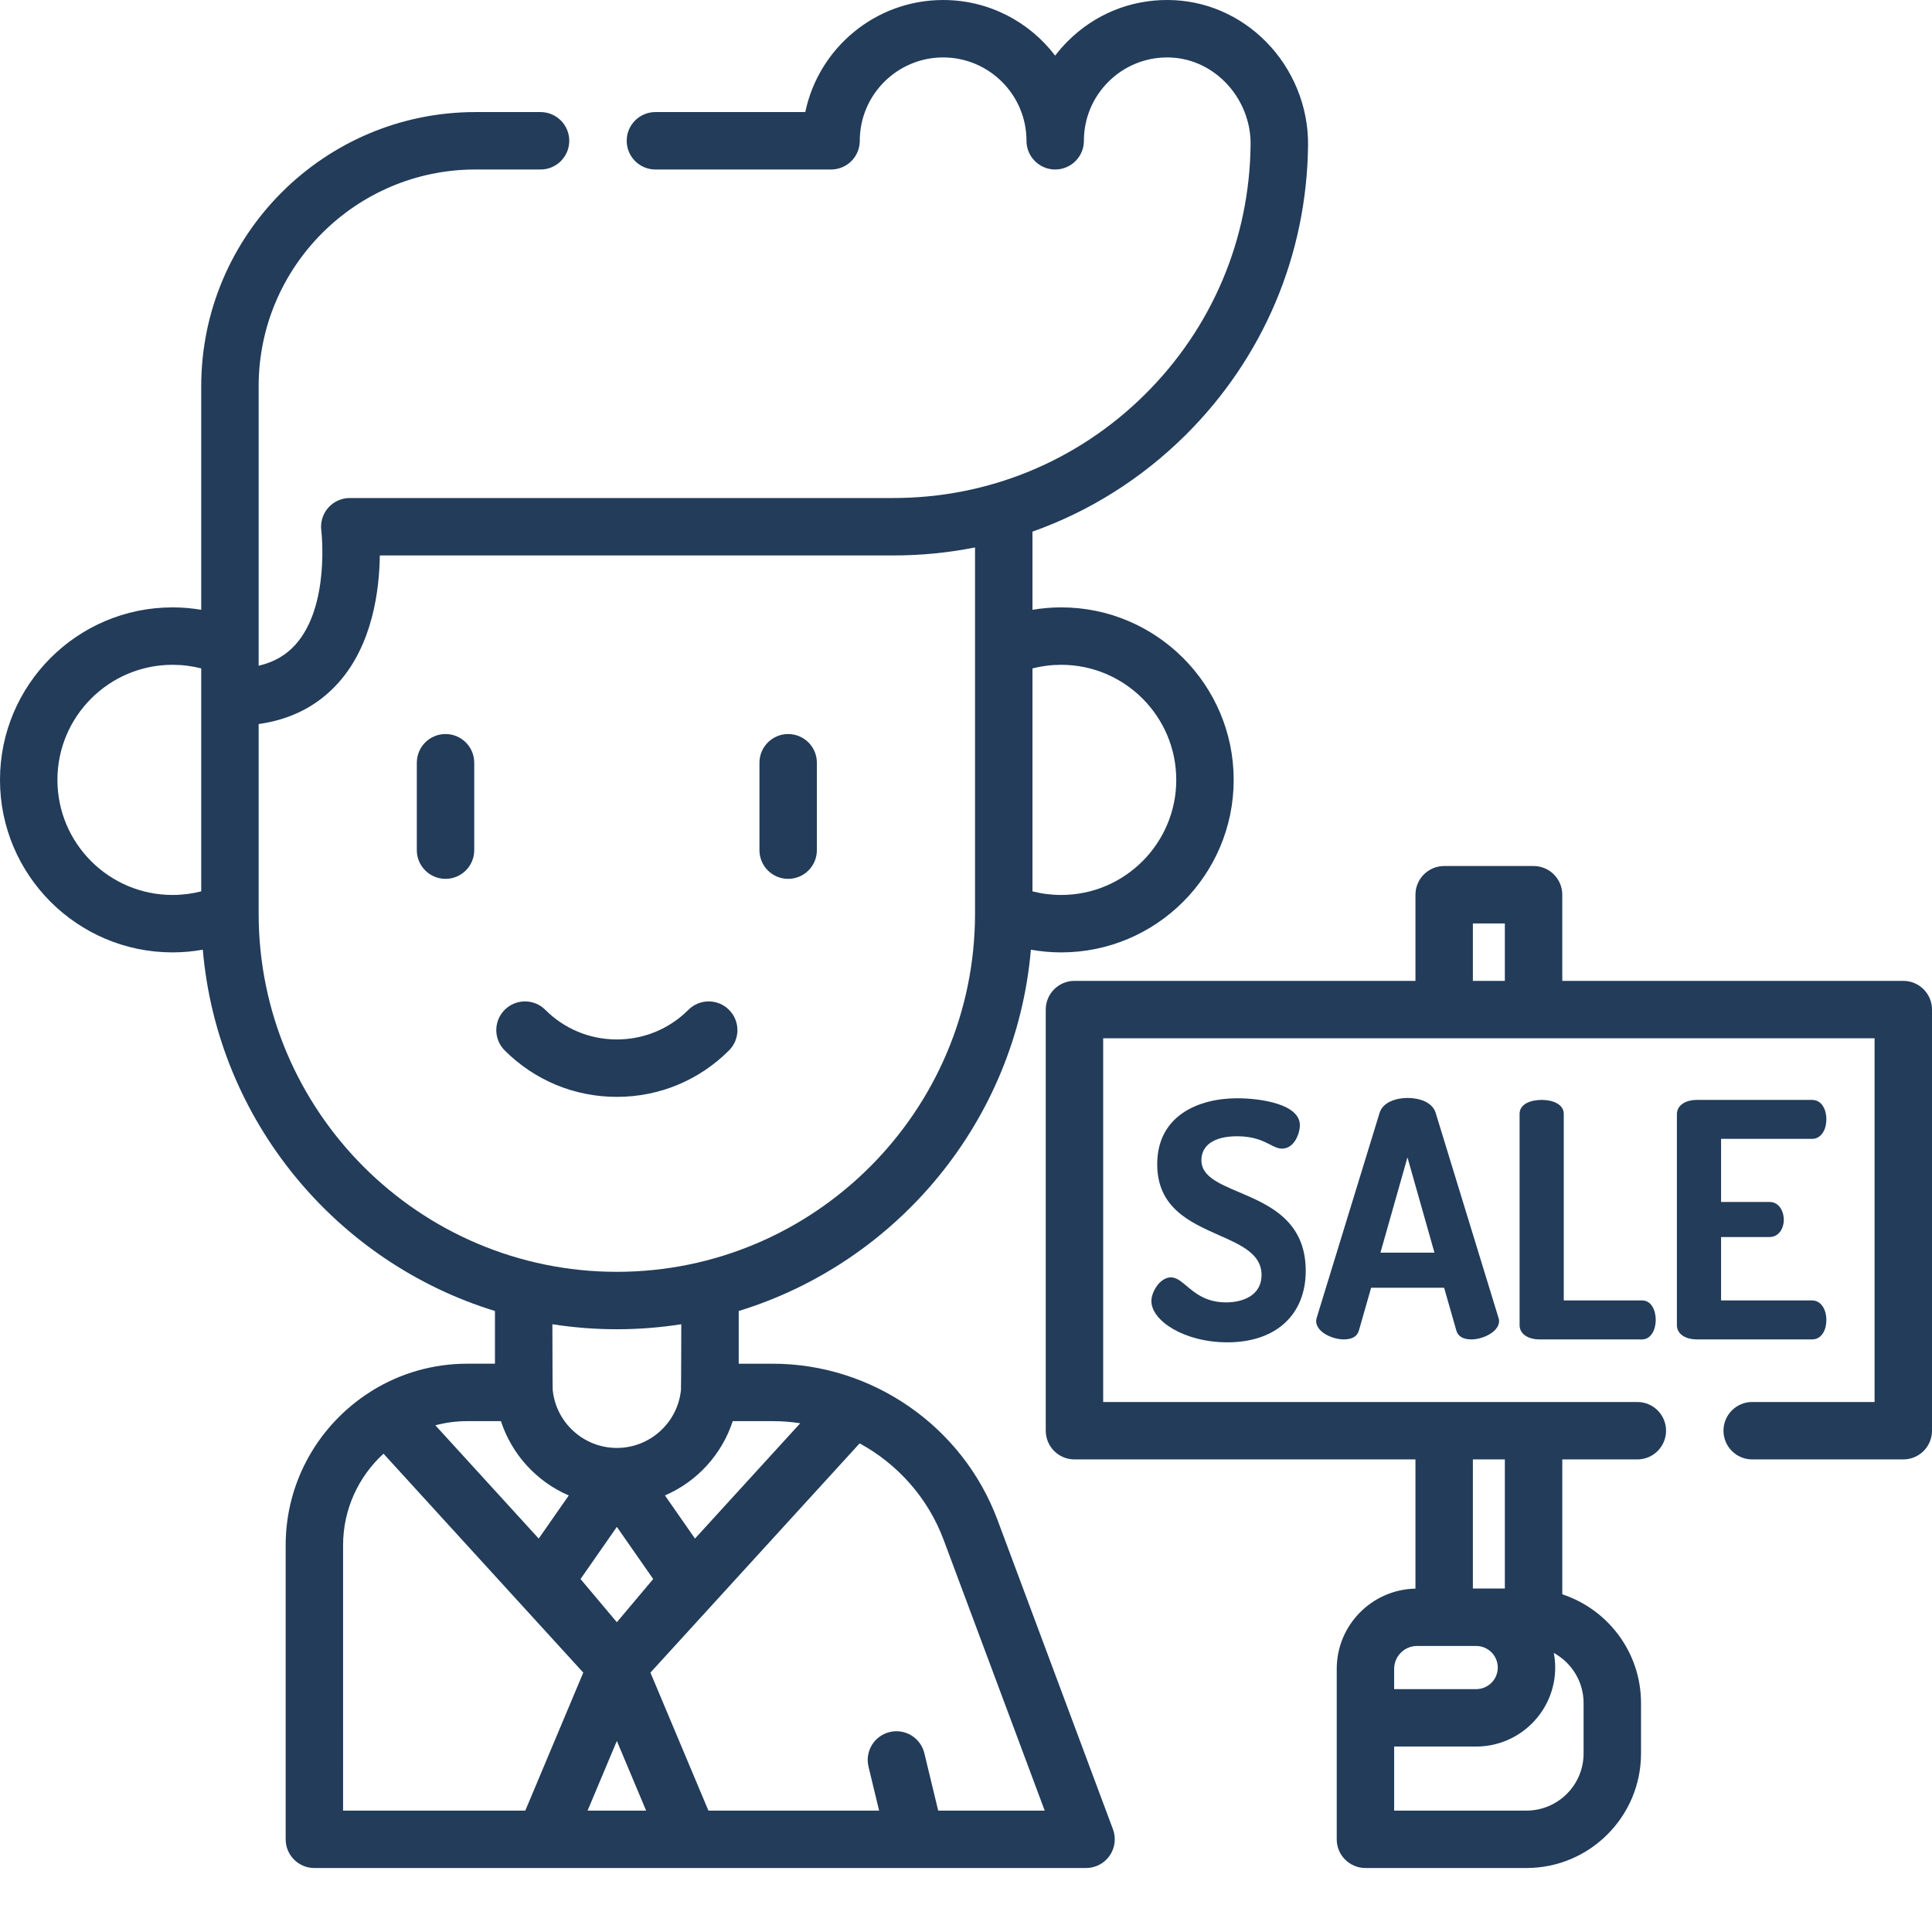
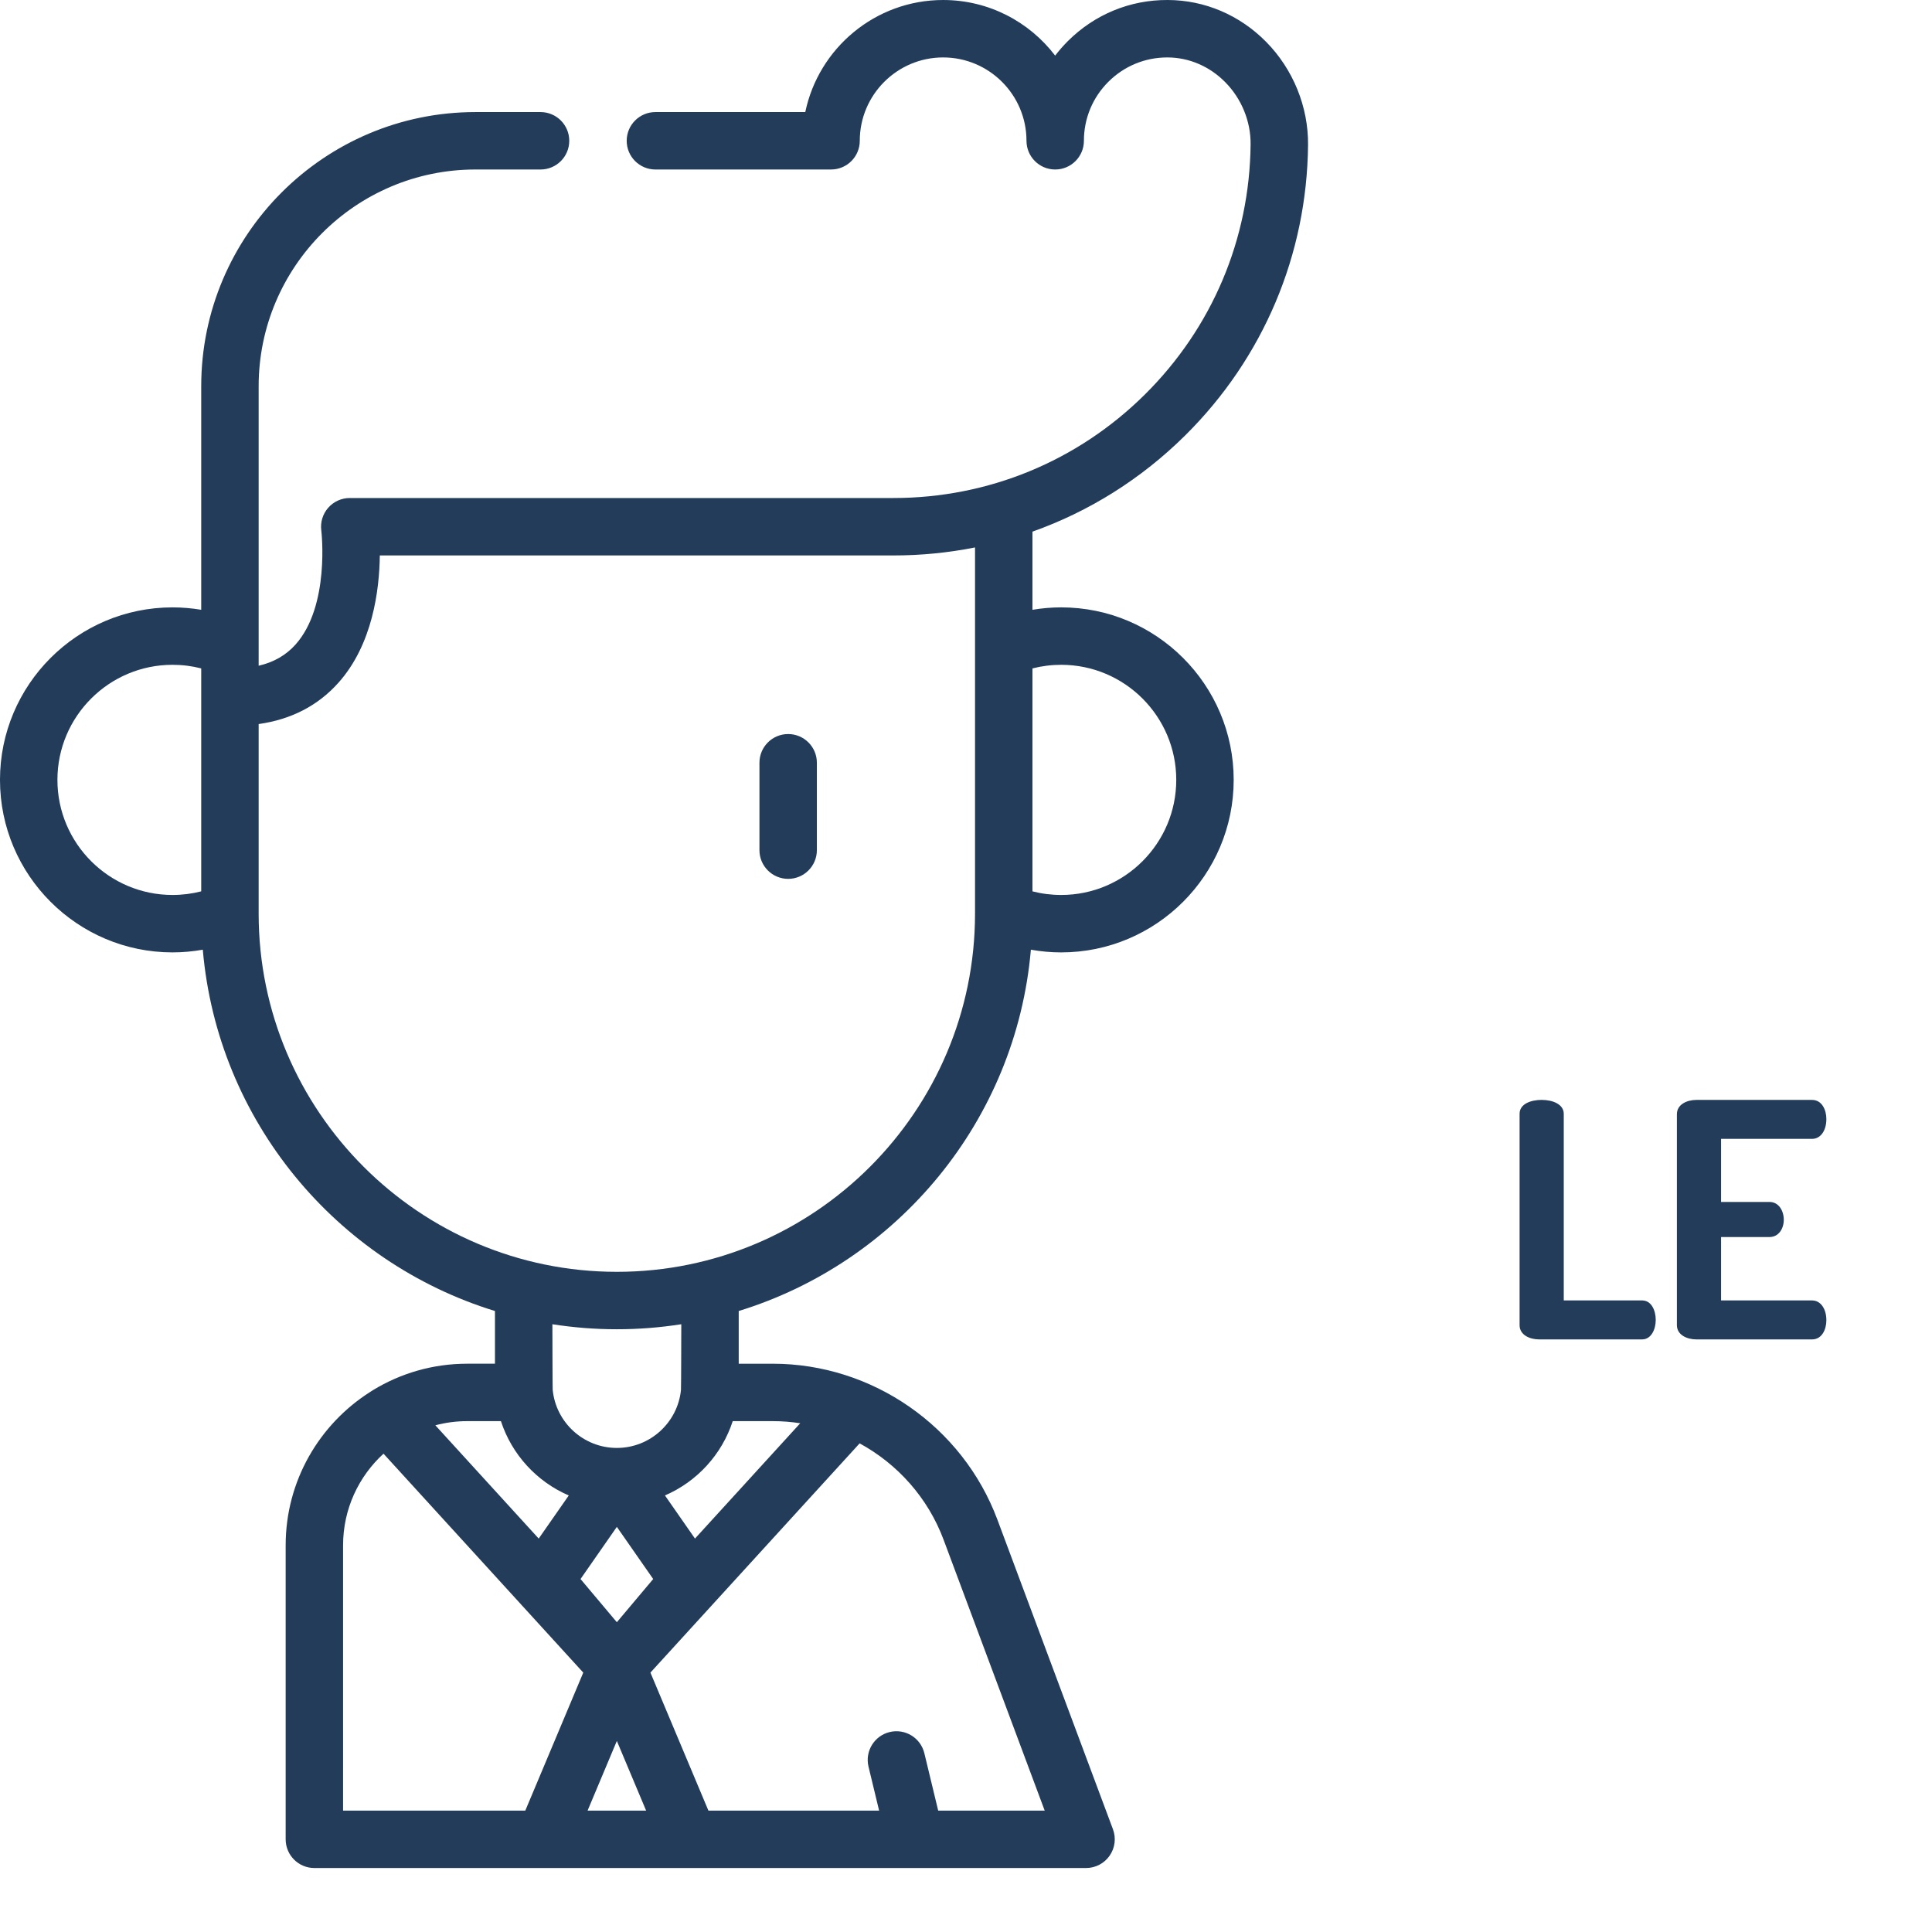
<svg xmlns="http://www.w3.org/2000/svg" version="1.1" width="512" height="512" x="0" y="0" viewBox="0 0 512.001 512" style="enable-background:new 0 0 512 512" xml:space="preserve" class="">
  <g>
-     <path d="m193.195 278.371c2.973-2.973 2.973-7.789 0-10.758-2.973-2.973-7.789-2.973-10.762 0-5.066 5.062-11.801 7.852-18.961 7.852-7.164 0-13.898-2.789-18.965-7.852-2.969-2.973-7.789-2.973-10.758 0-2.973 2.969-2.973 7.789 0 10.758 7.938 7.941 18.496 12.312 29.723 12.312 11.227 0 21.785-4.371 29.723-12.312zm0 0" fill="#223c5a" data-original="#000000" style="" class="" />
    <path d="m208.871 232.906c4.203 0 7.609-3.406 7.609-7.609v-23.16c0-4.203-3.406-7.609-7.609-7.609s-7.609 3.406-7.609 7.609v23.16c0 4.203 3.406 7.609 7.609 7.609zm0 0" fill="#223c5a" data-original="#000000" style="" class="" />
-     <path d="m118.07 194.527c-4.203 0-7.609 3.406-7.609 7.609v23.16c0 4.203 3.406 7.609 7.609 7.609 4.203 0 7.609-3.406 7.609-7.609v-23.16c0-4.203-3.406-7.609-7.609-7.609zm0 0" fill="#223c5a" data-original="#000000" style="" class="" />
    <path d="m264.324 402.73c-9.227-24.723-33.16-41.332-59.547-41.332h-9.008v-13.969c42.094-12.934 73.516-50.469 77.426-95.75 2.629.465 5.309.715 8.031.715 25.207 0 45.715-20.508 45.715-45.719 0-25.207-20.508-45.715-45.715-45.715-2.578 0-5.117.223-7.613.641v-20.711c15.035-5.336 28.832-13.965 40.492-25.516 20.695-20.512 32.254-47.844 32.543-76.961.098-10.113-3.953-20.07-11.109-27.324-7.027-7.121-16.289-11.059-26.078-11.09-10.012-.051-19.387 3.836-26.461 10.887-1.219 1.219-2.344 2.504-3.371 3.852-6.824-8.953-17.594-14.738-29.688-14.738-17.965 0-33.008 12.766-36.531 29.699h-39.719c-4.203 0-7.609 3.41-7.609 7.609 0 4.203 3.406 7.609 7.609 7.609h46.551c4.203 0 7.609-3.406 7.609-7.609 0-12.18 9.91-22.09 22.09-22.09 12.18 0 22.09 9.91 22.09 22.09 0 4.203 3.406 7.609 7.609 7.609s7.609-3.406 7.609-7.609c0-5.914 2.305-11.469 6.496-15.645 4.172-4.156 9.707-6.445 15.598-6.445h.066c5.707.02 11.141 2.348 15.297 6.562 4.332 4.387 6.781 10.395 6.719 16.48-.246 25.09-10.203 48.633-28.035 66.301-17.844 17.68-41.504 27.418-66.629 27.418h-144.066c-2.191 0-4.277.945-5.723 2.594-1.445 1.648-2.109 3.84-1.82 6.012.027.195 2.348 19.98-6.832 30.227-2.531 2.828-5.758 4.688-9.773 5.613v-74.062c0-31.676 25.77-57.445 57.441-57.445h17.266c4.203 0 7.609-3.406 7.609-7.609 0-4.199-3.406-7.609-7.609-7.609h-17.266c-40.066 0-72.66 32.598-72.66 72.664v59.234c-2.496-.418-5.035-.637-7.613-.637-25.207 0-45.715 20.508-45.715 45.715s20.508 45.715 45.715 45.715c2.723 0 5.402-.246 8.031-.715 3.91 45.281 35.332 82.816 77.426 95.754v13.965h-7.355c-9.141 0-17.691 2.562-24.977 7.008-.238.137-.477.285-.703.453-13.469 8.535-22.43 23.562-22.43 40.652v77.926c0 4.203 3.402 7.609 7.605 7.609h60.938.02 38.41.02 59.91c.008 0 .016.004.023.004.012 0 .023-.004.035-.004h45.152c2.496 0 4.832-1.223 6.25-3.27 1.422-2.051 1.754-4.664.879-7zm-52.254-25.555-27.891 30.562-7.961-11.43c8.477-3.652 15.082-10.84 17.965-19.691h10.594c2.465 0 4.902.191 7.293.559zm-56.352 102.652 7.754-18.461 7.758 18.461zm7.754-75.191 9.633 13.824-9.633 11.445-9.625-11.445zm117.754-228.457c16.816 0 30.496 13.68 30.496 30.496 0 16.816-13.68 30.5-30.496 30.5-2.605 0-5.148-.324-7.613-.957v-59.082c2.465-.633 5.008-.957 7.613-.957zm-266.008 30.496c0-16.816 13.68-30.496 30.5-30.496 2.602 0 5.148.324 7.609.957v59.082c-2.461.633-5.008.957-7.609.957-16.82 0-30.5-13.684-30.5-30.5zm53.328 35.445v-50.238c8.605-1.207 15.688-4.859 21.113-10.918 9.094-10.152 10.887-24.625 10.996-33.766h136.109c7.348 0 14.582-.719 21.629-2.121v97.043c0 52.344-42.582 94.926-94.922 94.926-52.344 0-94.926-42.582-94.926-94.926zm94.926 110.145c5.805 0 11.512-.457 17.078-1.328 0 0-.031 16.758-.082 17.277-.004.059-.004.121-.008.184-.883 8.594-8.164 15.32-16.988 15.32-8.824 0-16.105-6.723-16.992-15.312-.004-.066-.004-.133-.012-.199-.047-.516-.078-17.27-.078-17.27 5.566.871 11.27 1.328 17.082 1.328zm-30.719 24.352c2.883 8.852 9.492 16.039 17.977 19.695l-7.965 11.426-27.391-30.02c2.695-.715 5.523-1.102 8.441-1.102zm-41.832 32.891c0-9.598 4.137-18.246 10.715-24.266l52.938 58.016-15.363 36.57h-48.289zm157.711 70.32-3.668-15.207c-.988-4.086-5.098-6.598-9.184-5.613-4.082.984-6.598 5.094-5.613 9.18l2.809 11.641h-45.238l-15.367-36.574 55.441-60.75c10.043 5.469 18.105 14.43 22.254 25.547l26.793 71.777zm0 0" fill="#223c5a" data-original="#000000" style="" class="" />
-     <path d="m504.391 259.941h-90.371v-22.828c0-4.203-3.406-7.609-7.609-7.609h-23.691c-4.203 0-7.609 3.406-7.609 7.609v22.828h-90.367c-4.203 0-7.609 3.406-7.609 7.609v111.602c0 4.199 3.406 7.609 7.609 7.609h90.367v34.242c-11.539.227-20.863 9.668-20.863 21.262v45.172c0 4.199 3.406 7.605 7.609 7.605h42.68c16.734 0 30.352-13.613 30.352-30.352v-13.359c0-13.422-8.766-24.832-20.867-28.824v-35.746h19.891c4.203 0 7.609-3.41 7.609-7.609 0-4.203-3.406-7.609-7.609-7.609h-141.559v-96.383h204.43v96.383h-32.434c-4.203 0-7.609 3.406-7.609 7.609 0 4.199 3.406 7.609 7.609 7.609h40.043c4.203 0 7.609-3.41 7.609-7.609v-111.602c0-4.203-3.406-7.609-7.609-7.609zm-134.926 182.324c0-3.344 2.723-6.066 6.066-6.066h15.68c3.152 0 5.715 2.566 5.715 5.719 0 3.152-2.562 5.715-5.715 5.715h-21.746zm50.203 9.066v13.359c0 8.348-6.789 15.137-15.133 15.137h-35.07v-16.977h21.746c11.543 0 20.934-9.391 20.934-20.934 0-1.324-.137-2.613-.371-3.871 4.699 2.57 7.895 7.562 7.895 13.285zm-20.867-30.352h-8.473v-34.219h8.473zm-8.473-176.258h8.473v15.219h-8.473zm0 0" fill="#223c5a" data-original="#000000" style="" class="" />
-     <path d="m324.934 345.148c-5.285 0-8.16-2.414-10.465-4.355-1.457-1.223-2.715-2.277-4.18-2.277-2.848 0-5.16 3.801-5.16 6.281 0 5.16 8.617 10.934 20.148 10.934 12.801 0 20.754-7.258 20.754-18.945 0-13.352-9.824-17.52-17.715-20.867-5.332-2.266-9.934-4.219-9.934-8.418 0-4.055 3.453-6.379 9.48-6.379 4.438 0 6.91 1.27 8.719 2.195 1.168.602 2.098 1.078 3.168 1.078 3.305 0 4.73-4.102 4.73-6.195 0-5.641-10.445-7.145-16.617-7.145-10.242 0-21.188 4.594-21.188 17.48 0 11.535 8.676 15.387 16.328 18.785 6.074 2.695 11.324 5.027 11.324 10.586-.004 5.34-4.855 7.242-9.395 7.242zm0 0" fill="#223c5a" data-original="#000000" style="" class="" />
-     <path d="m372.992 290.969c-2.859 0-6.512 1.039-7.391 3.969l-16.629 54.191c-.105.422-.18.73-.18.926 0 2.992 4.332 4.902 7.316 4.902 2.254 0 3.613-.816 4.035-2.422l3.219-11.273h19.344l3.219 11.266c.426 1.613 1.781 2.43 4.035 2.43 2.914 0 7.316-1.957 7.316-4.902 0-.238-.059-.461-.129-.723l-16.676-54.391c-.879-2.93-4.441-3.973-7.48-3.973zm7.156 41h-14.316l7.16-25.258zm0 0" fill="#223c5a" data-original="#000000" style="" class="" />
    <path d="m408.562 291.484c-2.699 0-5.855.969-5.855 3.699v55.988c0 2.602 2.68 3.785 5.164 3.785h27.305c2.371 0 3.613-2.598 3.613-5.164 0-2.488-1.129-5.164-3.613-5.164h-20.762v-49.445c0-2.555-2.938-3.699-5.852-3.699zm0 0" fill="#223c5a" data-original="#000000" style="" class="" />
    <path d="m484.008 349.879c0-3.09-1.555-5.25-3.785-5.25h-24.121v-16.805h12.84c2.484 0 3.781-2.293 3.781-4.559 0-2.352-1.297-4.734-3.781-4.734h-12.84v-16.719h24.121c2.23 0 3.785-2.156 3.785-5.25 0-2.445-1.184-5.074-3.785-5.074h-30.664c-2.484 0-5.164 1.184-5.164 3.785v55.898c0 2.602 2.68 3.785 5.164 3.785h30.664c2.602 0 3.785-2.633 3.785-5.078zm0 0" fill="#223c5a" data-original="#000000" style="" class="" />
  </g>
</svg>